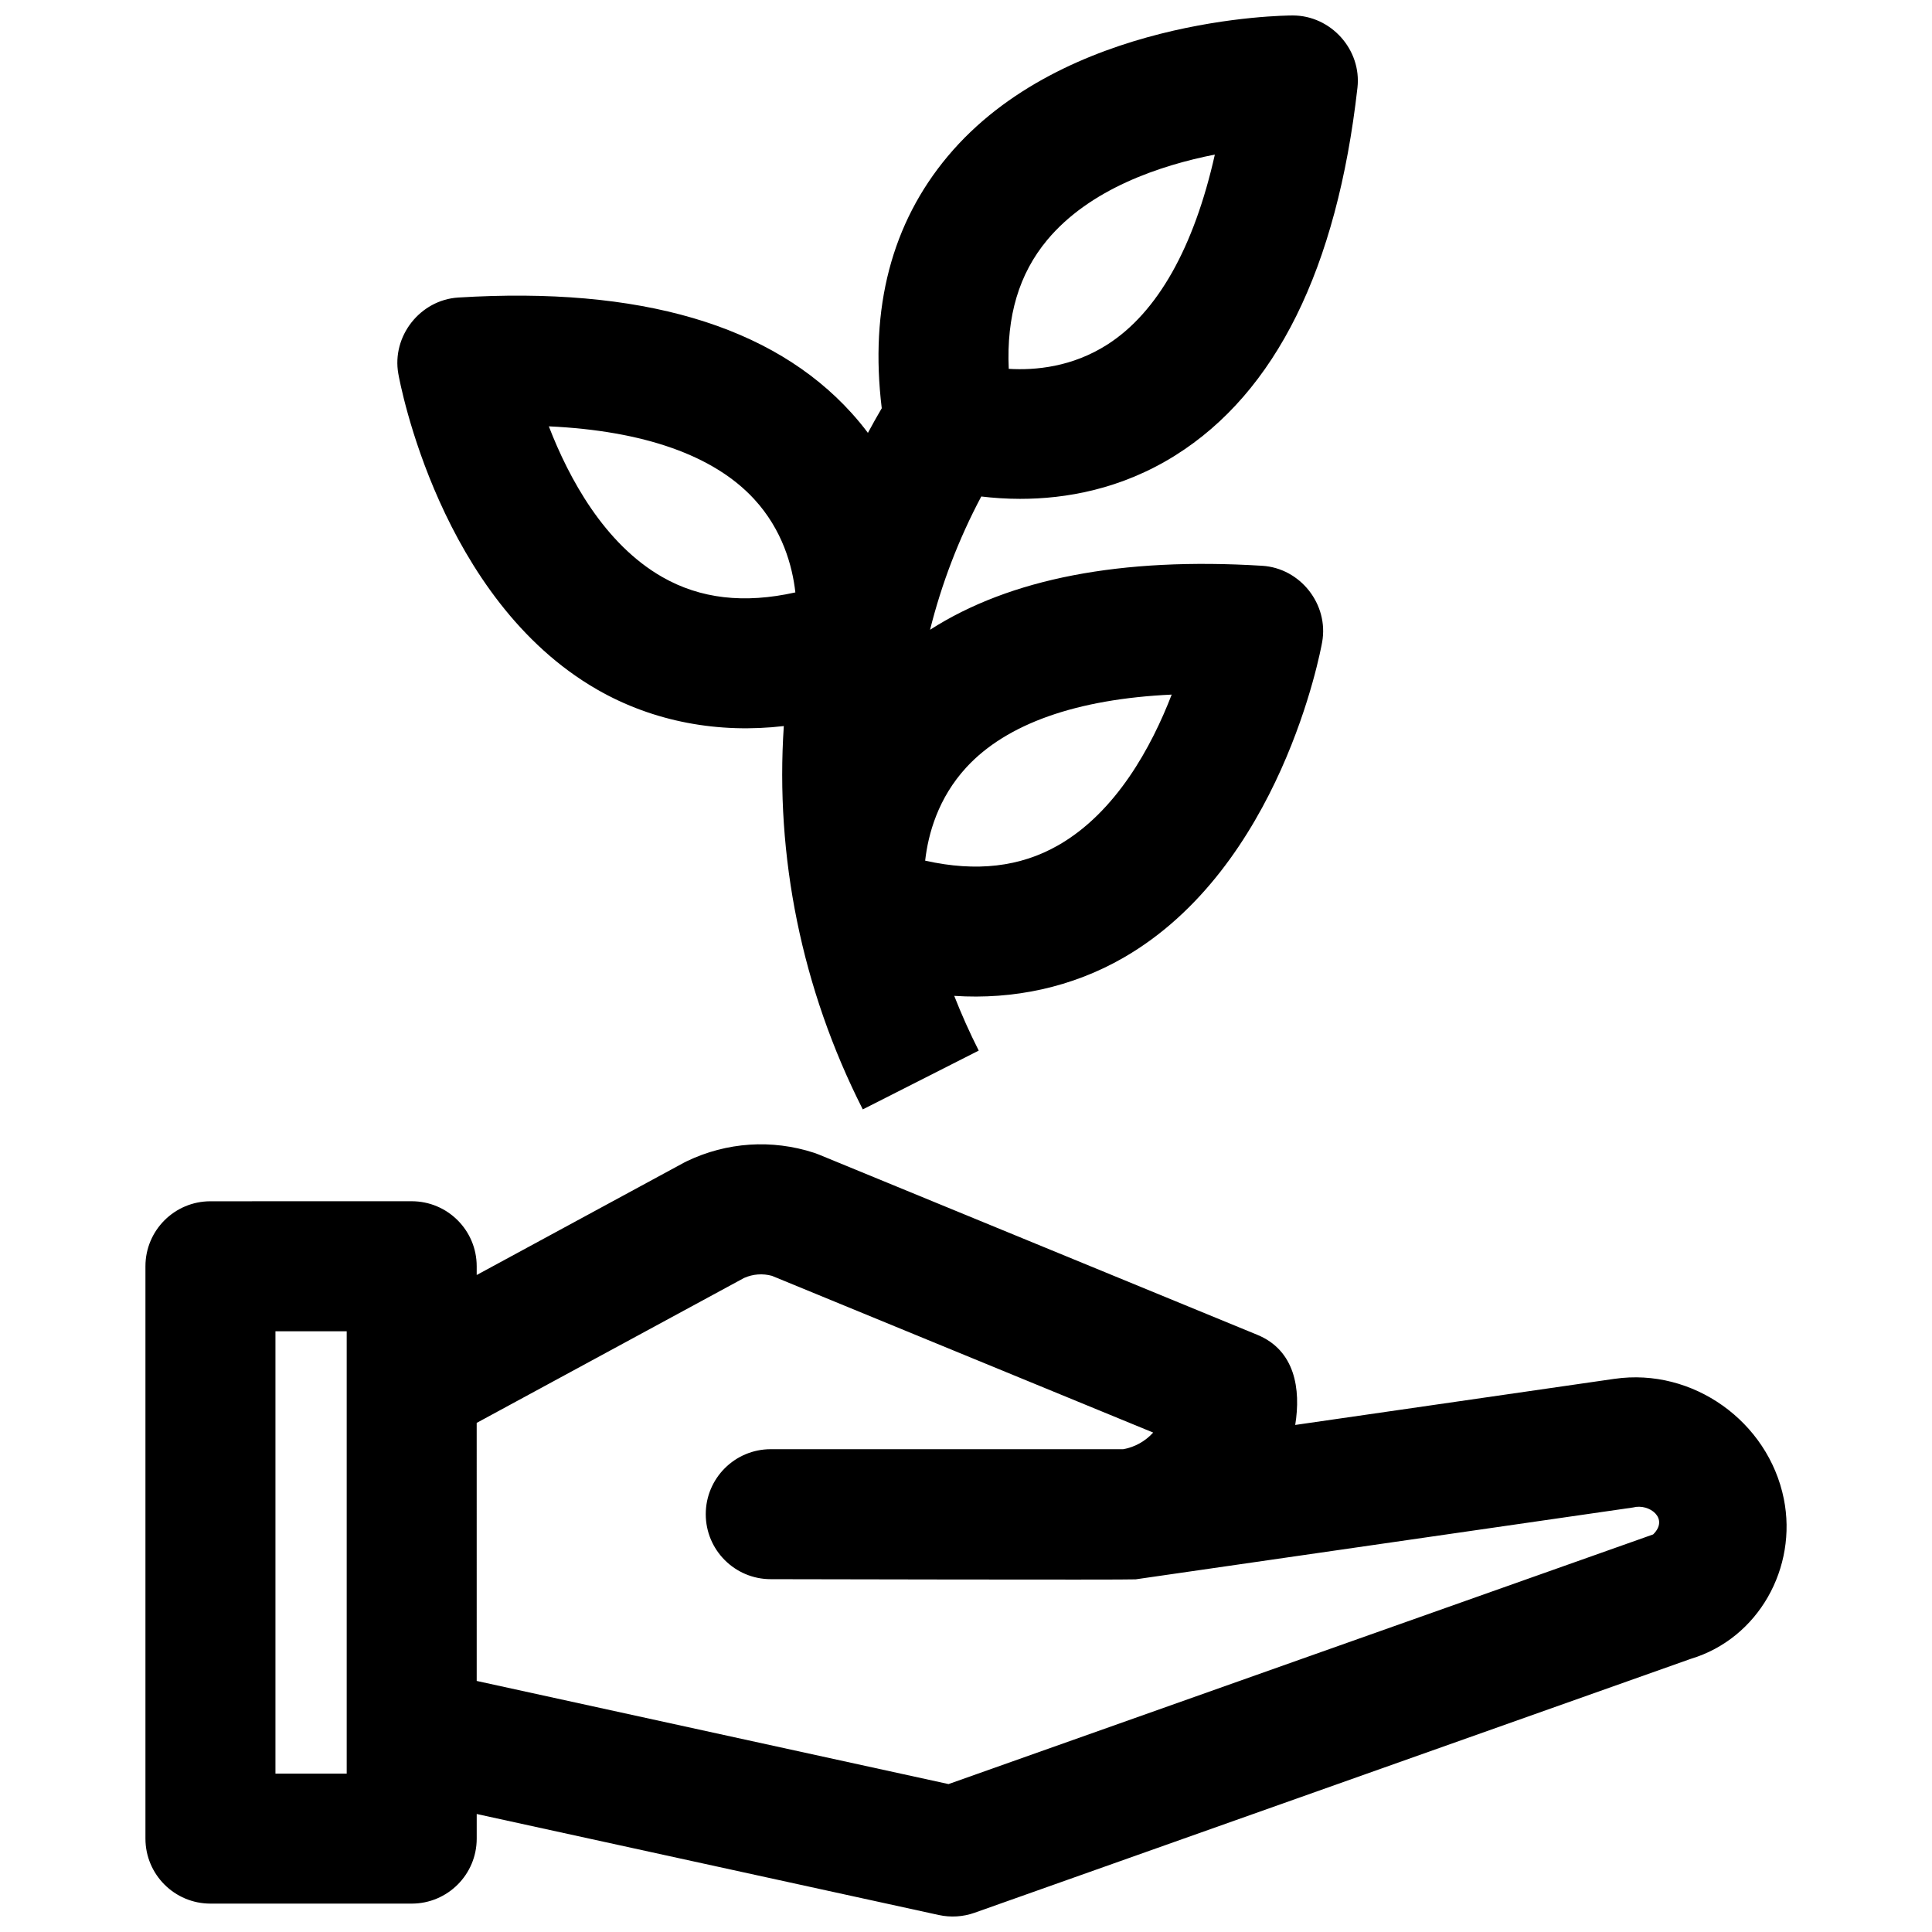
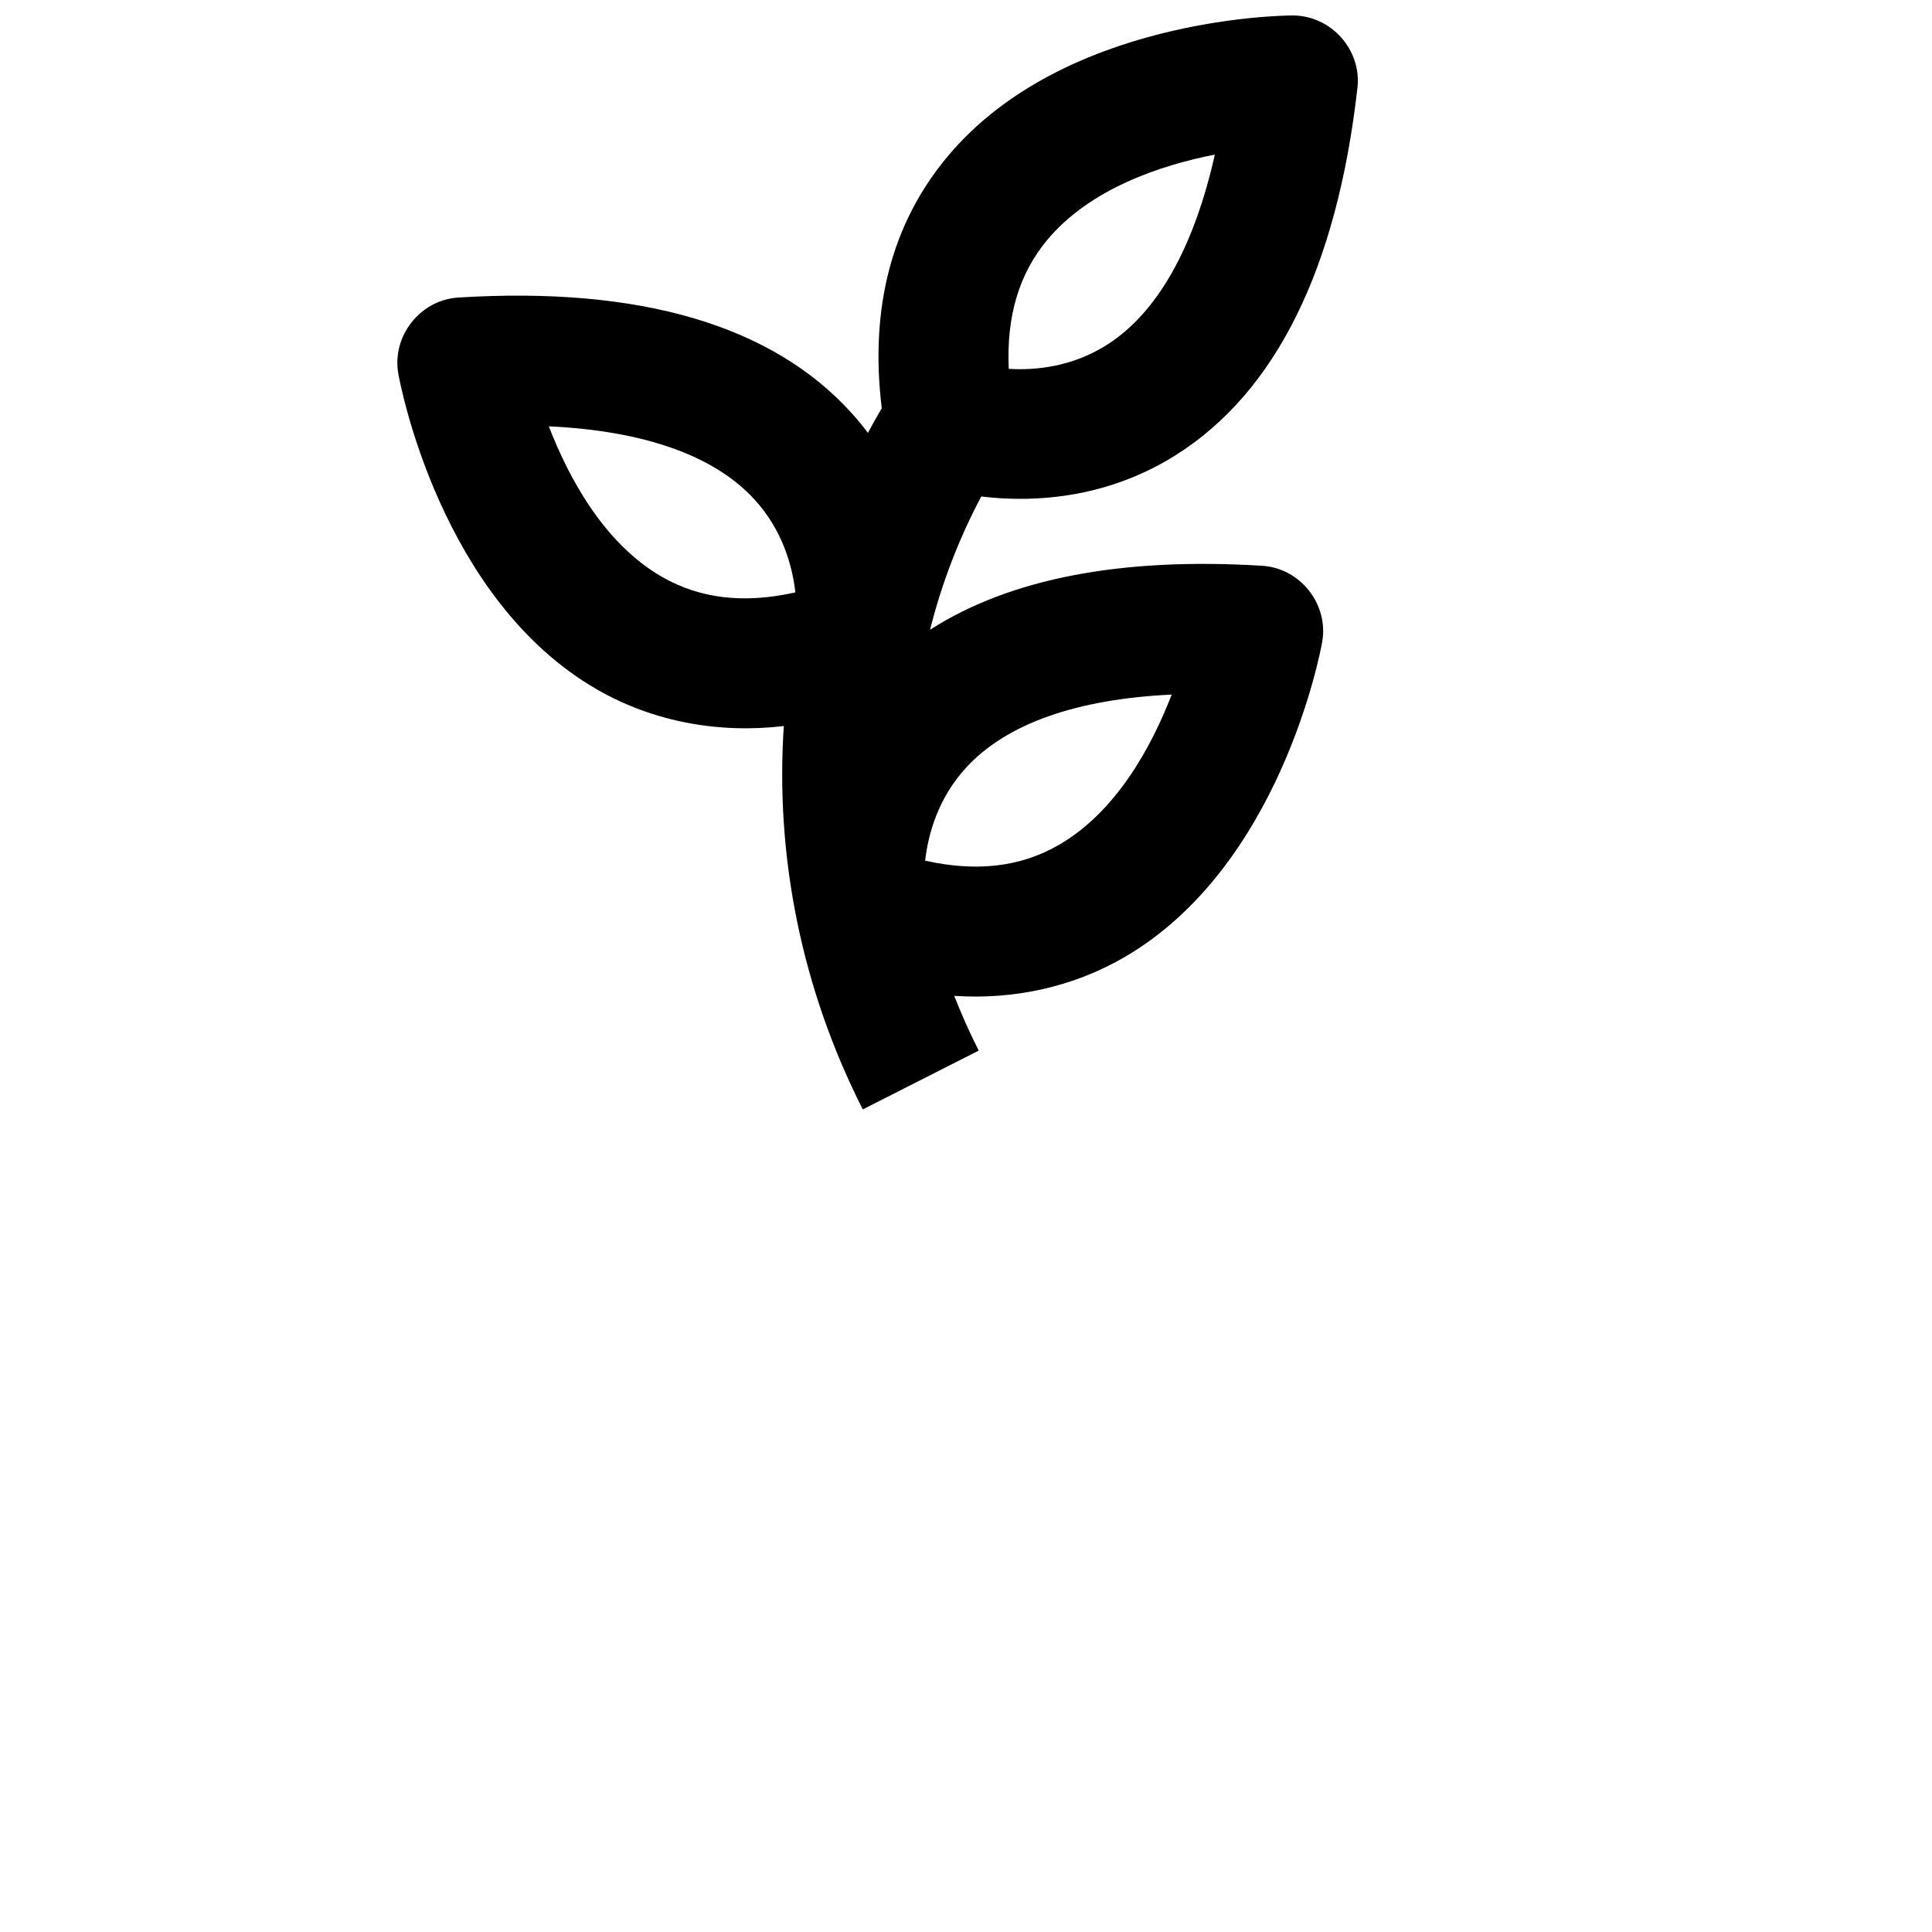
<svg xmlns="http://www.w3.org/2000/svg" width="800px" height="800px" version="1.1" viewBox="144 144 512 512">
  <defs>
    <clipPath id="b">
-       <path d="m182 447h436v204.9h-436z" />
-     </clipPath>
+       </clipPath>
    <clipPath id="a">
      <path d="m249 148.09h255v289.91h-255z" />
    </clipPath>
  </defs>
  <g>
    <g clip-path="url(#b)">
      <path d="m571.88 509.4-84.633 12.227c1.539-9.539-0.062-19.777-10.039-23.883l-116.26-47.797c-0.402-0.164-0.809-0.312-1.223-0.449-11.16-3.633-23.137-2.836-33.723 2.242-0.258 0.121-0.512 0.25-0.762 0.387l-54.91 29.762v-2.324c0-9.512-7.715-17.223-17.227-17.223l-53.332 0.008c-9.516 0-17.227 7.711-17.227 17.223v151.68c0 9.512 7.715 17.223 17.227 17.223h53.336c9.516 0 17.227-7.711 17.227-17.223v-6.523l122.48 26.773c3.125 0.68 6.422 0.477 9.438-0.594l189.79-67.285c18.023-5.418 28.344-24.227 24.691-42.402-4.121-20.48-24.082-34.816-44.848-31.82zm-336 104.63h-18.883v-117.23h18.883zm346.22-63.391c-0.375 0.105-186.73 66.16-186.73 66.16l-125.04-27.332-0.004-68.387 70.871-38.414c2.336-1.035 4.93-1.23 7.387-0.551l101.02 41.531c-2.059 2.262-4.812 3.852-7.926 4.406h-93.418c-9.516 0-17.227 7.711-17.227 17.223s7.715 17.223 17.227 17.223c0 0 95.477 0.215 96.695 0.043l131.85-19.047c4.234-1.129 9.621 2.906 5.293 7.144-0.281 0.273 0.559-0.156 0 0z" />
    </g>
    <g clip-path="url(#a)">
      <path d="m414.42 276.2c11.863 0 26.645-2.477 41.055-11.52 26.598-16.688 42.836-49.465 48.262-97.418 1.145-10.098-7.016-19.164-17.148-19.164-2.461 0.004-60.648 0.539-91.434 37.324-14.852 17.746-20.715 40.184-17.484 66.766-1.266 2.152-2.484 4.328-3.664 6.527-1.336-1.781-2.781-3.543-4.352-5.277-21.051-23.273-56.109-33.57-104.2-30.59-10.098 0.625-17.676 10.227-15.895 20.211 0.434 2.426 11.07 59.738 52.668 83.664 15.016 8.637 32.348 11.699 49.488 9.688-2.293 34.398 4.644 69.473 20.93 101.59l30.727-15.582c-2.414-4.762-4.57-9.605-6.492-14.504 15.648 1.035 31.207-2.258 44.84-10.102 41.598-23.93 52.234-81.238 52.668-83.664 1.777-9.988-5.777-19.586-15.895-20.211-37.363-2.309-66.852 3.387-88.02 16.957 3.055-12.164 7.57-24.027 13.574-35.32 3.098 0.371 6.578 0.629 10.375 0.629zm-94.914 20.715c-15.348-8.777-24.734-26.141-30.062-39.93 25.133 1.164 43.727 7.699 54.387 19.254 7.543 8.176 10.152 17.703 10.949 24.754-13.59 3.039-25.203 1.684-35.273-4.078zm102-89.301c11.297-13.57 29.969-19.797 44.441-22.652-5.519 24.617-15.191 41.824-28.441 50.32-9.332 5.984-19.121 6.894-26.176 6.465-0.637-13.953 2.731-25.191 10.176-34.133zm33.004 120.46c-5.328 13.789-14.715 31.152-30.062 39.93-10.07 5.762-21.688 7.117-35.273 4.078 0.801-7.051 3.406-16.578 10.949-24.754 10.656-11.555 29.25-18.086 54.387-19.254z" />
    </g>
  </g>
</svg>